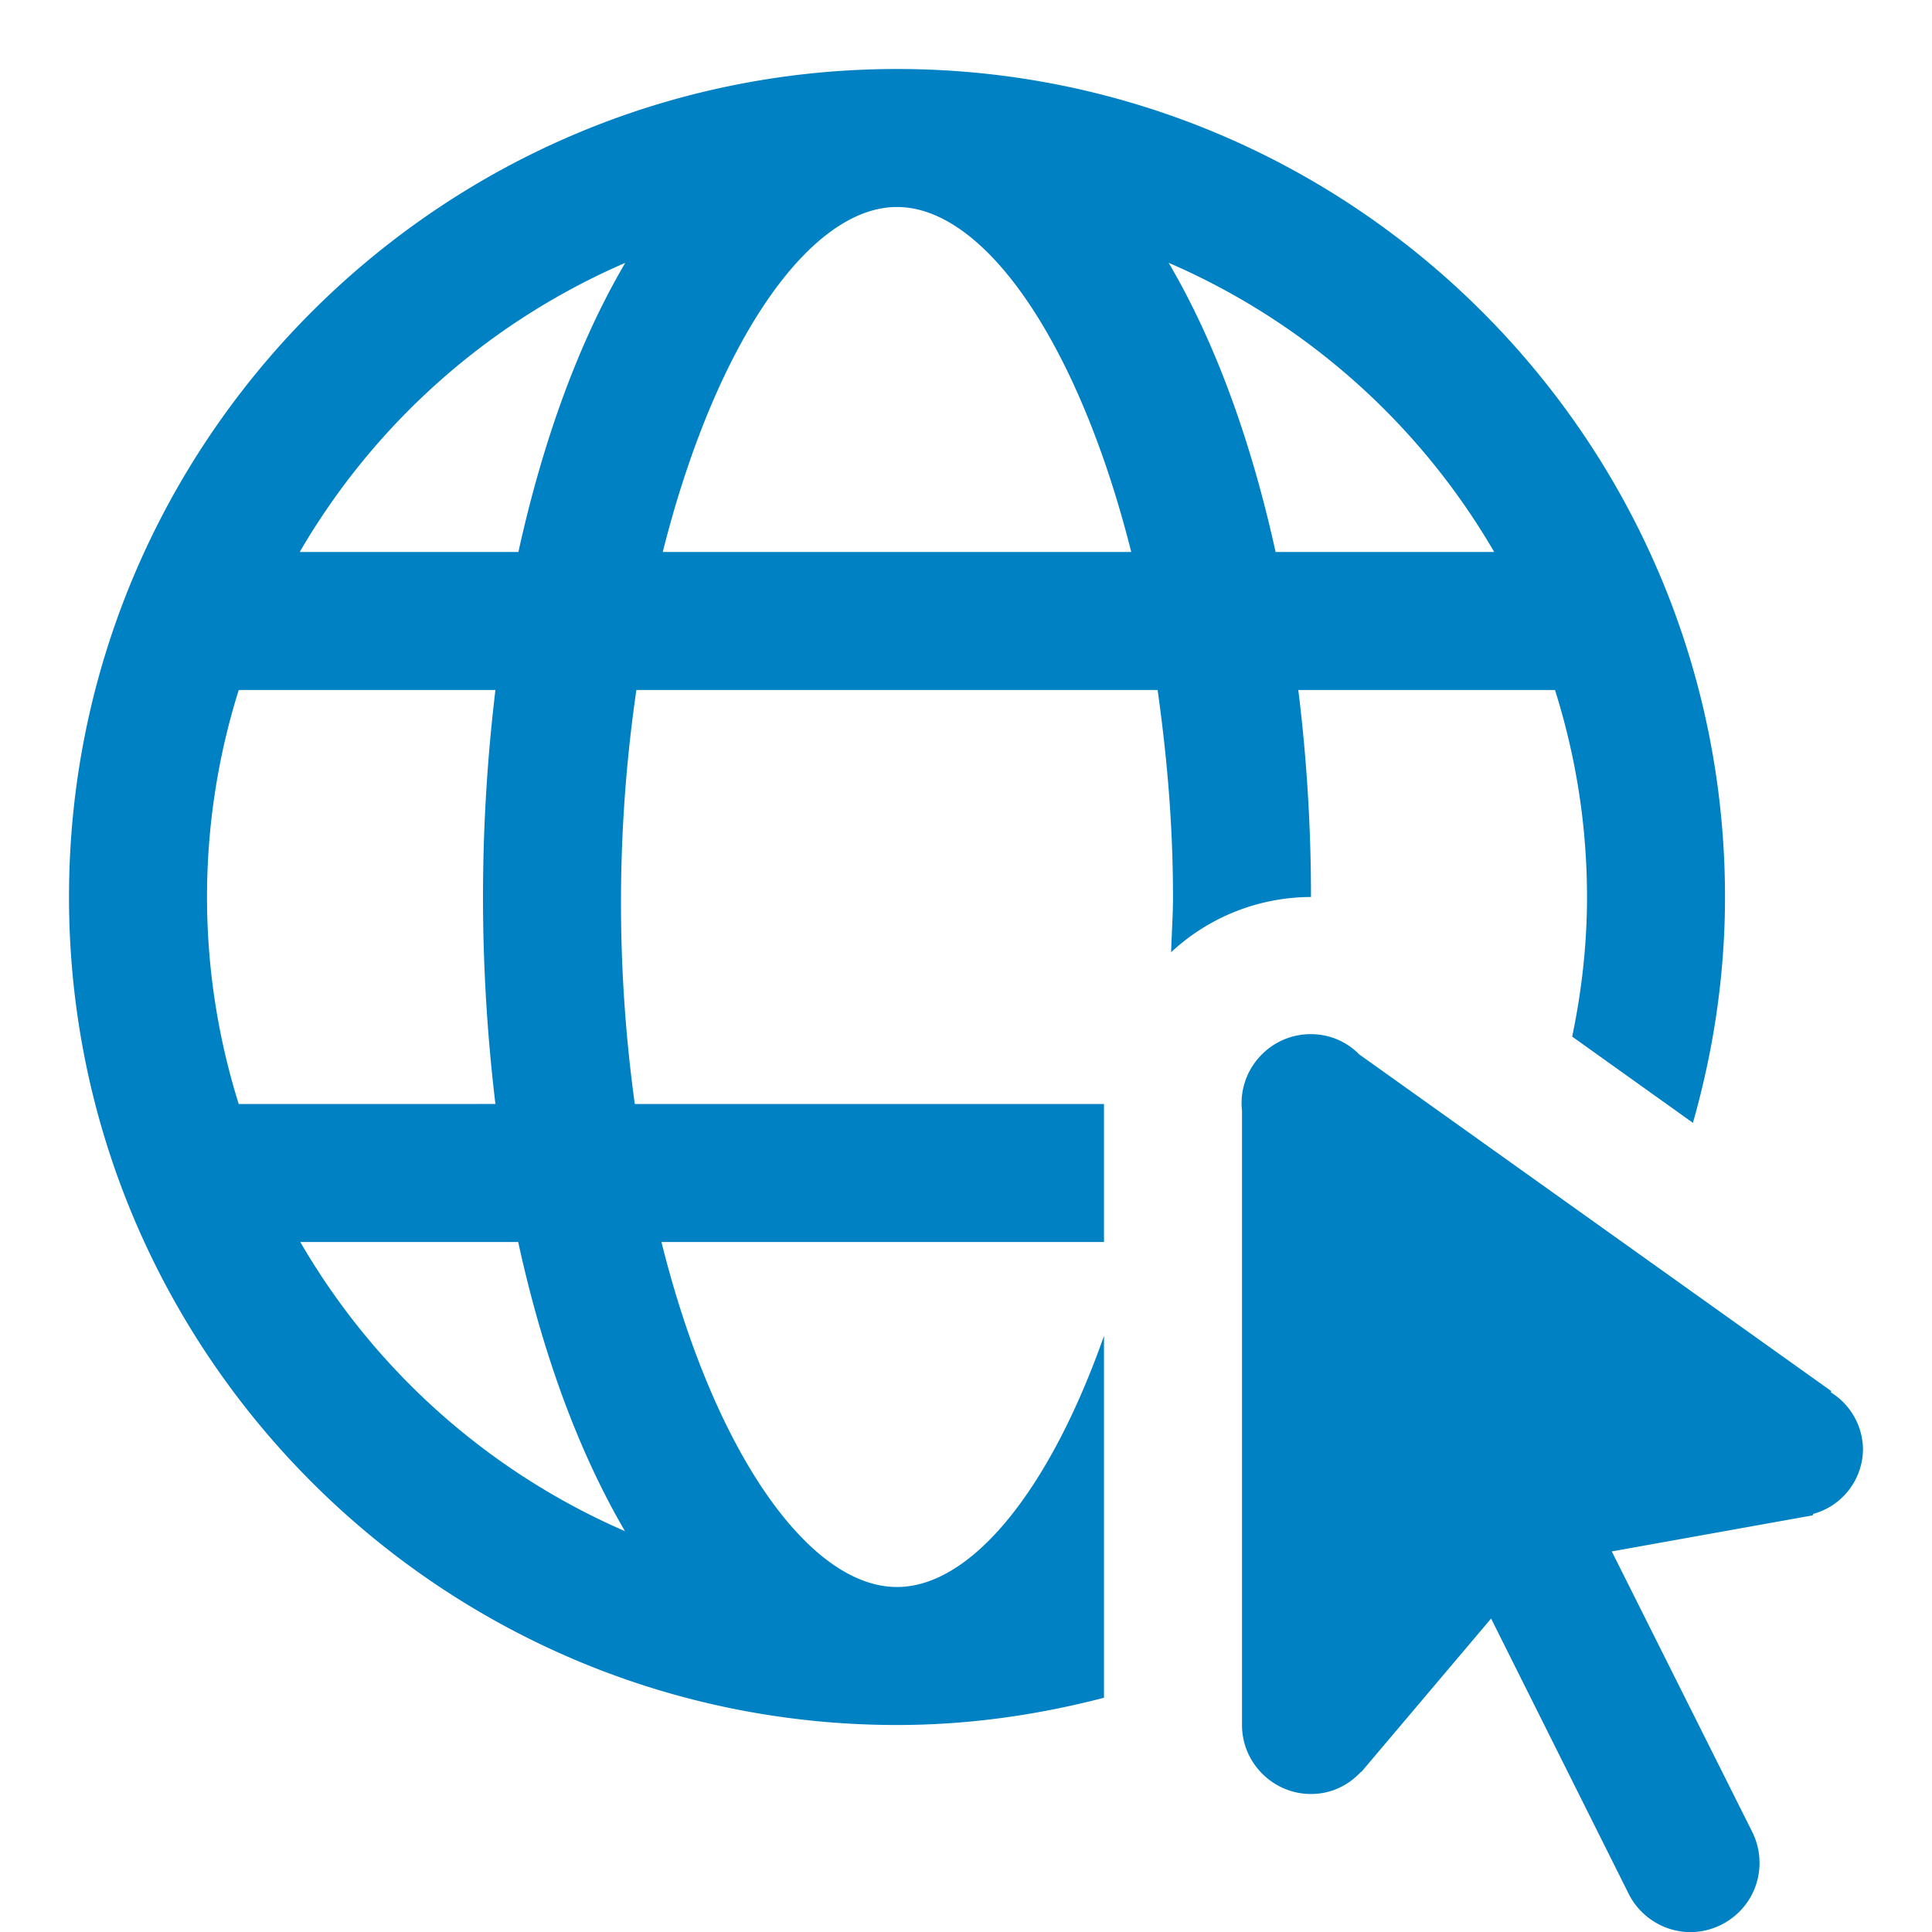
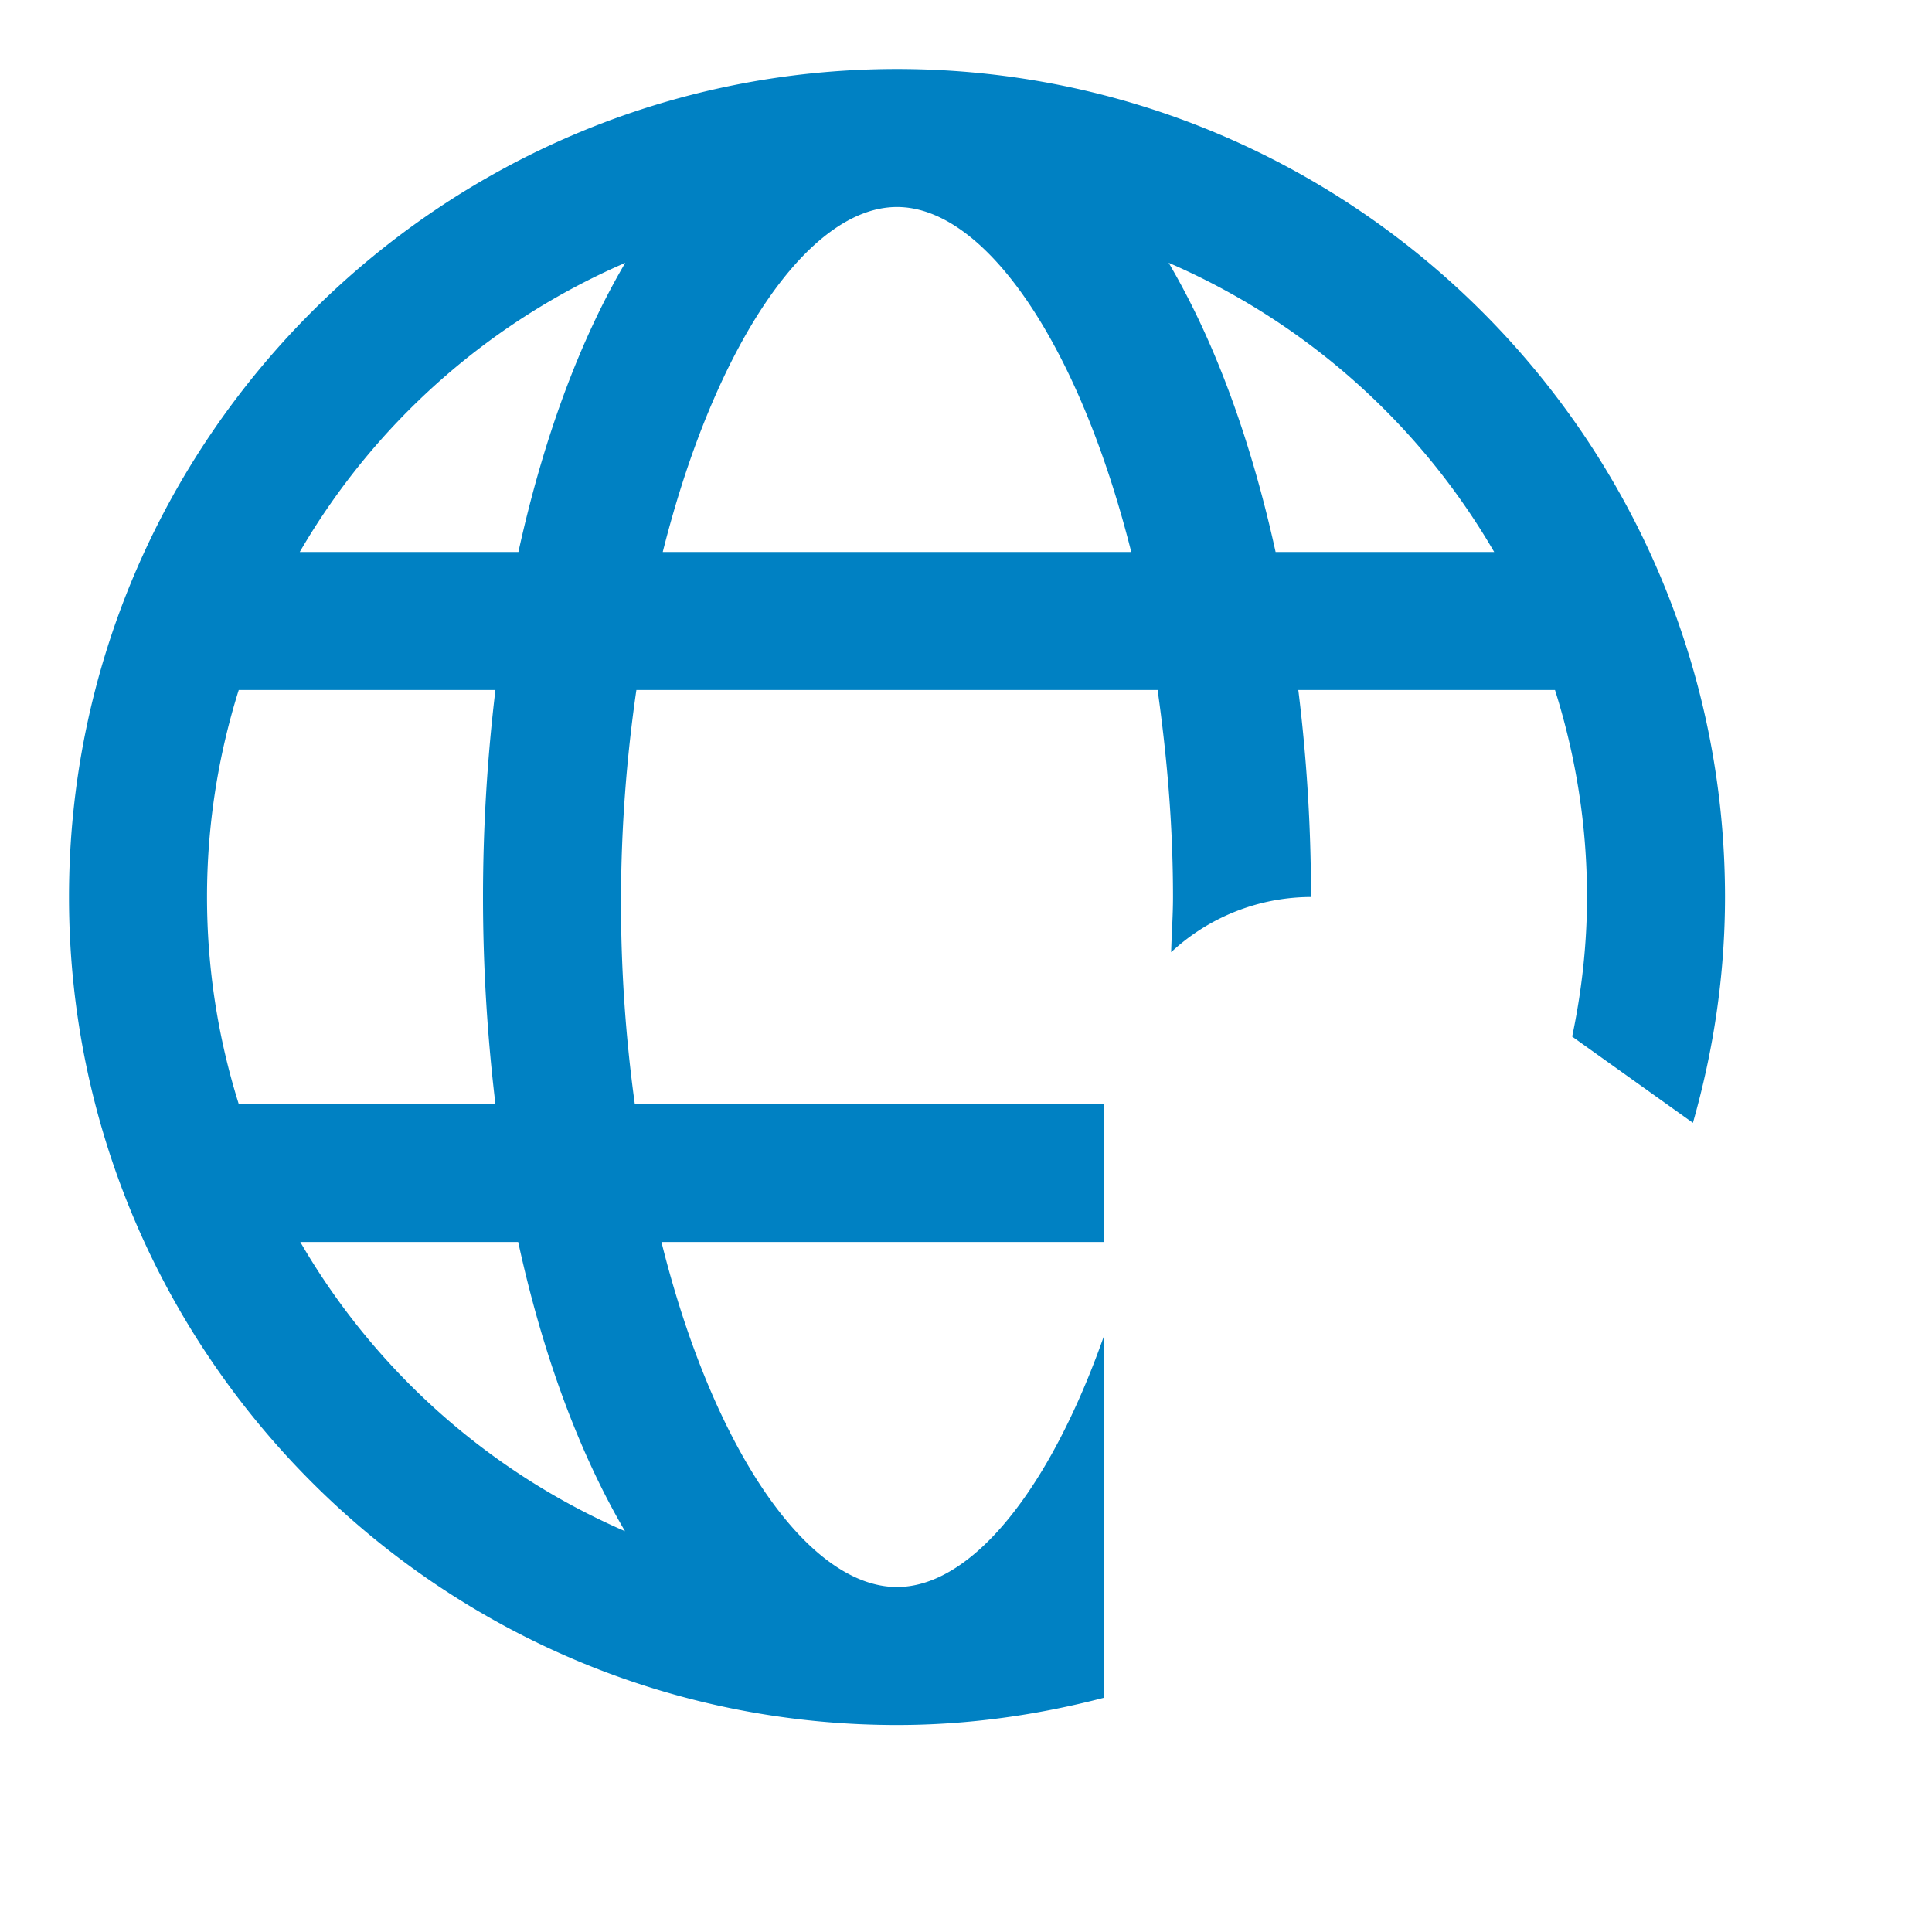
<svg xmlns="http://www.w3.org/2000/svg" width="28" height="28">
  <g transform="translate(1 1)" fill="#0081C3" fill-rule="evenodd">
-     <path d="M12 0C5.383 0 0 5.383 0 12s5.383 12 12 12c1.04 0 2.04-.145 3-.395V18.36C14.21 20.605 13.074 22 12 22c-1.277 0-2.656-1.96-3.414-5H15v-2H8.2a21.387 21.387 0 0 1 .023-6h7.554c.133.945.223 1.938.223 3 0 .273-.02.535-.027.8A2.984 2.984 0 0 1 18 12c0-1.047-.066-2.047-.184-3h3.72c.3.95.464 1.953.464 3 0 .695-.078 1.371-.215 2.023l1.75 1.25C23.832 14.23 24 13.137 24 12c0-6.617-5.383-12-12-12zm0 2c1.273 0 2.633 1.973 3.395 5h-6.79C9.367 3.973 10.727 2 12 2zm-3.938.809C7.399 3.937 6.873 5.363 6.513 7H3.344a10.092 10.092 0 0 1 4.719-4.191zm7.876 0A10.092 10.092 0 0 1 20.655 7h-3.168c-.36-1.637-.886-3.063-1.55-4.191zM2.46 9H6.18c-.114.953-.18 1.953-.18 3s.066 2.047.18 3H2.46a10.018 10.018 0 0 1 0-6zm.89 8h3.16c.356 1.637.887 3.063 1.548 4.191A10.083 10.083 0 0 1 3.352 17z" fill-rule="nonzero" />
-     <path d="M18.016 13.988a.996.996 0 0 0-.758.325.995.995 0 0 0-.258.785V24c0 .55.45 1 1 1 .29 0 .543-.125.723-.32h.007l1.88-2.223 1.995 3.992c.16.317.477.528.836.551.356.02.696-.152.895-.45.195-.296.219-.679.059-1l-2.036-4.066 2.914-.523.004-.02A.98.98 0 0 0 26 20a.984.984 0 0 0-.465-.82l.004-.02-6.84-4.879a.978.978 0 0 0-.683-.293z" />
+     <path d="M12 0C5.383 0 0 5.383 0 12s5.383 12 12 12c1.04 0 2.04-.145 3-.395V18.36C14.21 20.605 13.074 22 12 22c-1.277 0-2.656-1.96-3.414-5H15v-2H8.2a21.387 21.387 0 0 1 .023-6h7.554c.133.945.223 1.938.223 3 0 .273-.02.535-.027.8A2.984 2.984 0 0 1 18 12c0-1.047-.066-2.047-.184-3h3.72c.3.95.464 1.953.464 3 0 .695-.078 1.371-.215 2.023l1.75 1.25C23.832 14.23 24 13.137 24 12c0-6.617-5.383-12-12-12zm0 2c1.273 0 2.633 1.973 3.395 5h-6.79C9.367 3.973 10.727 2 12 2zm-3.938.809C7.399 3.937 6.873 5.363 6.513 7H3.344a10.092 10.092 0 0 1 4.719-4.191zm7.876 0A10.092 10.092 0 0 1 20.655 7h-3.168c-.36-1.637-.886-3.063-1.55-4.191zM2.46 9H6.18c-.114.953-.18 1.953-.18 3s.066 2.047.18 3H2.46a10.018 10.018 0 0 1 0-6m.89 8h3.16c.356 1.637.887 3.063 1.548 4.191A10.083 10.083 0 0 1 3.352 17z" fill-rule="nonzero" />
  </g>
</svg>